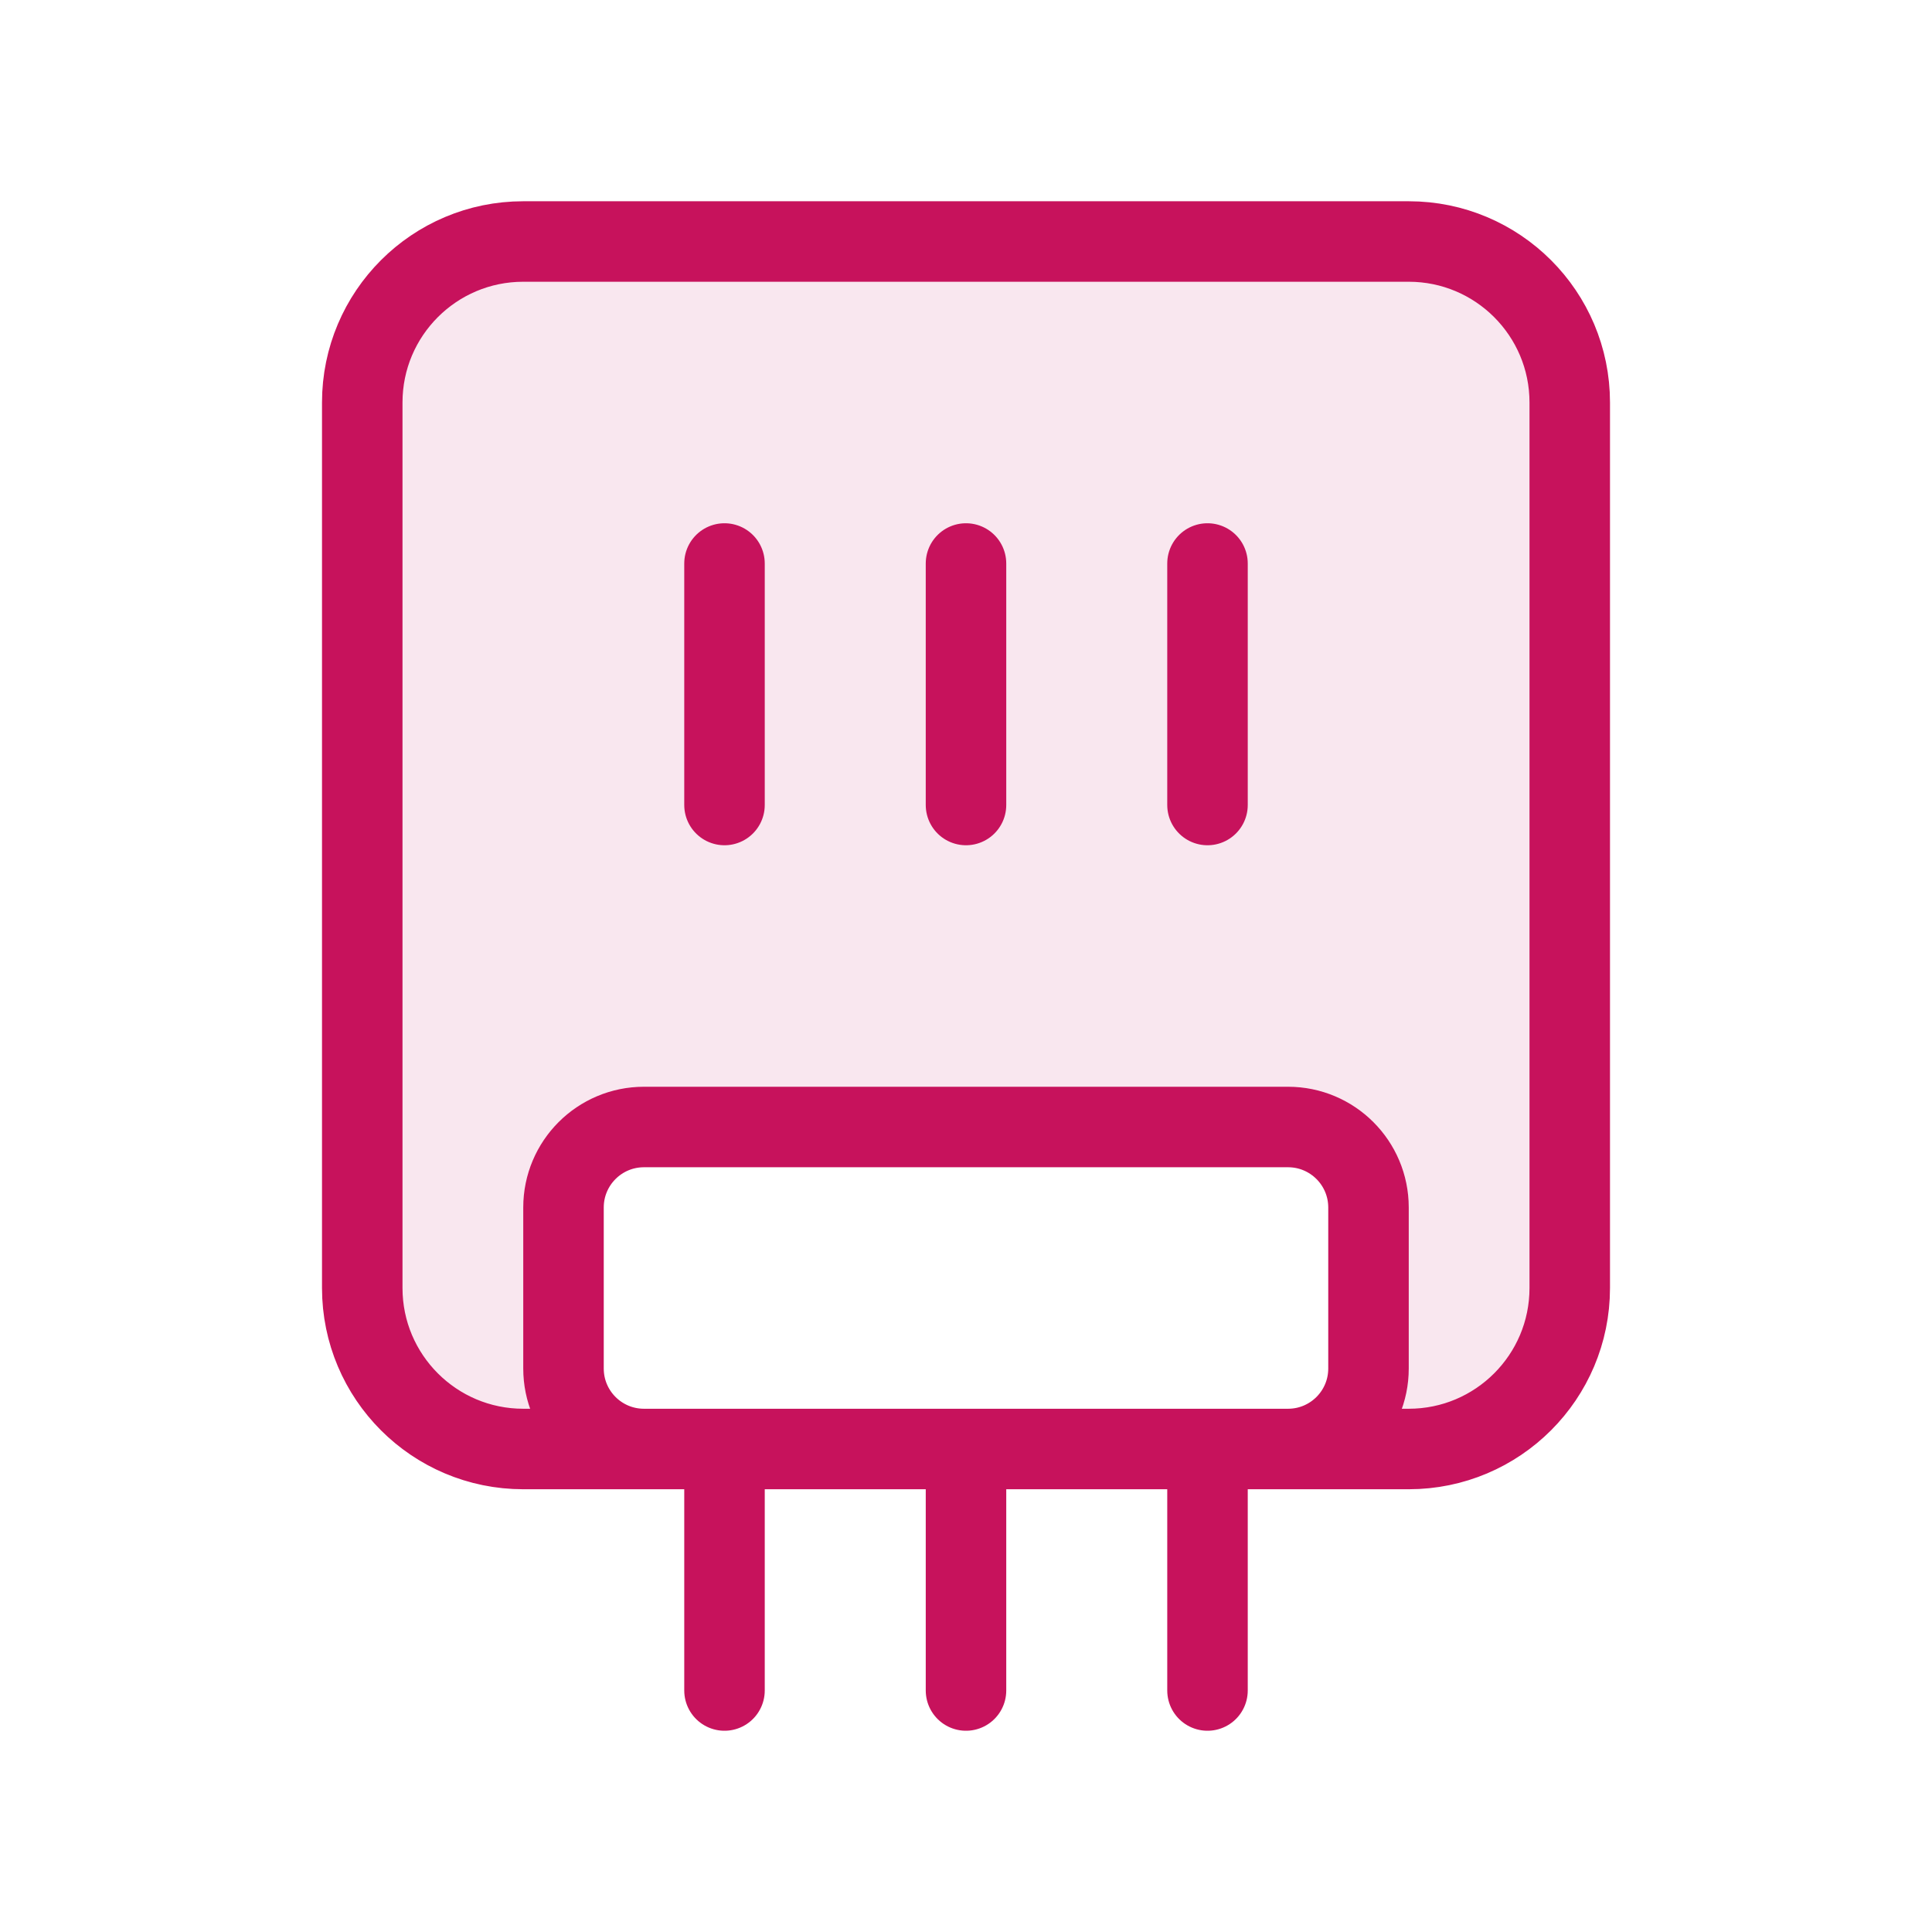
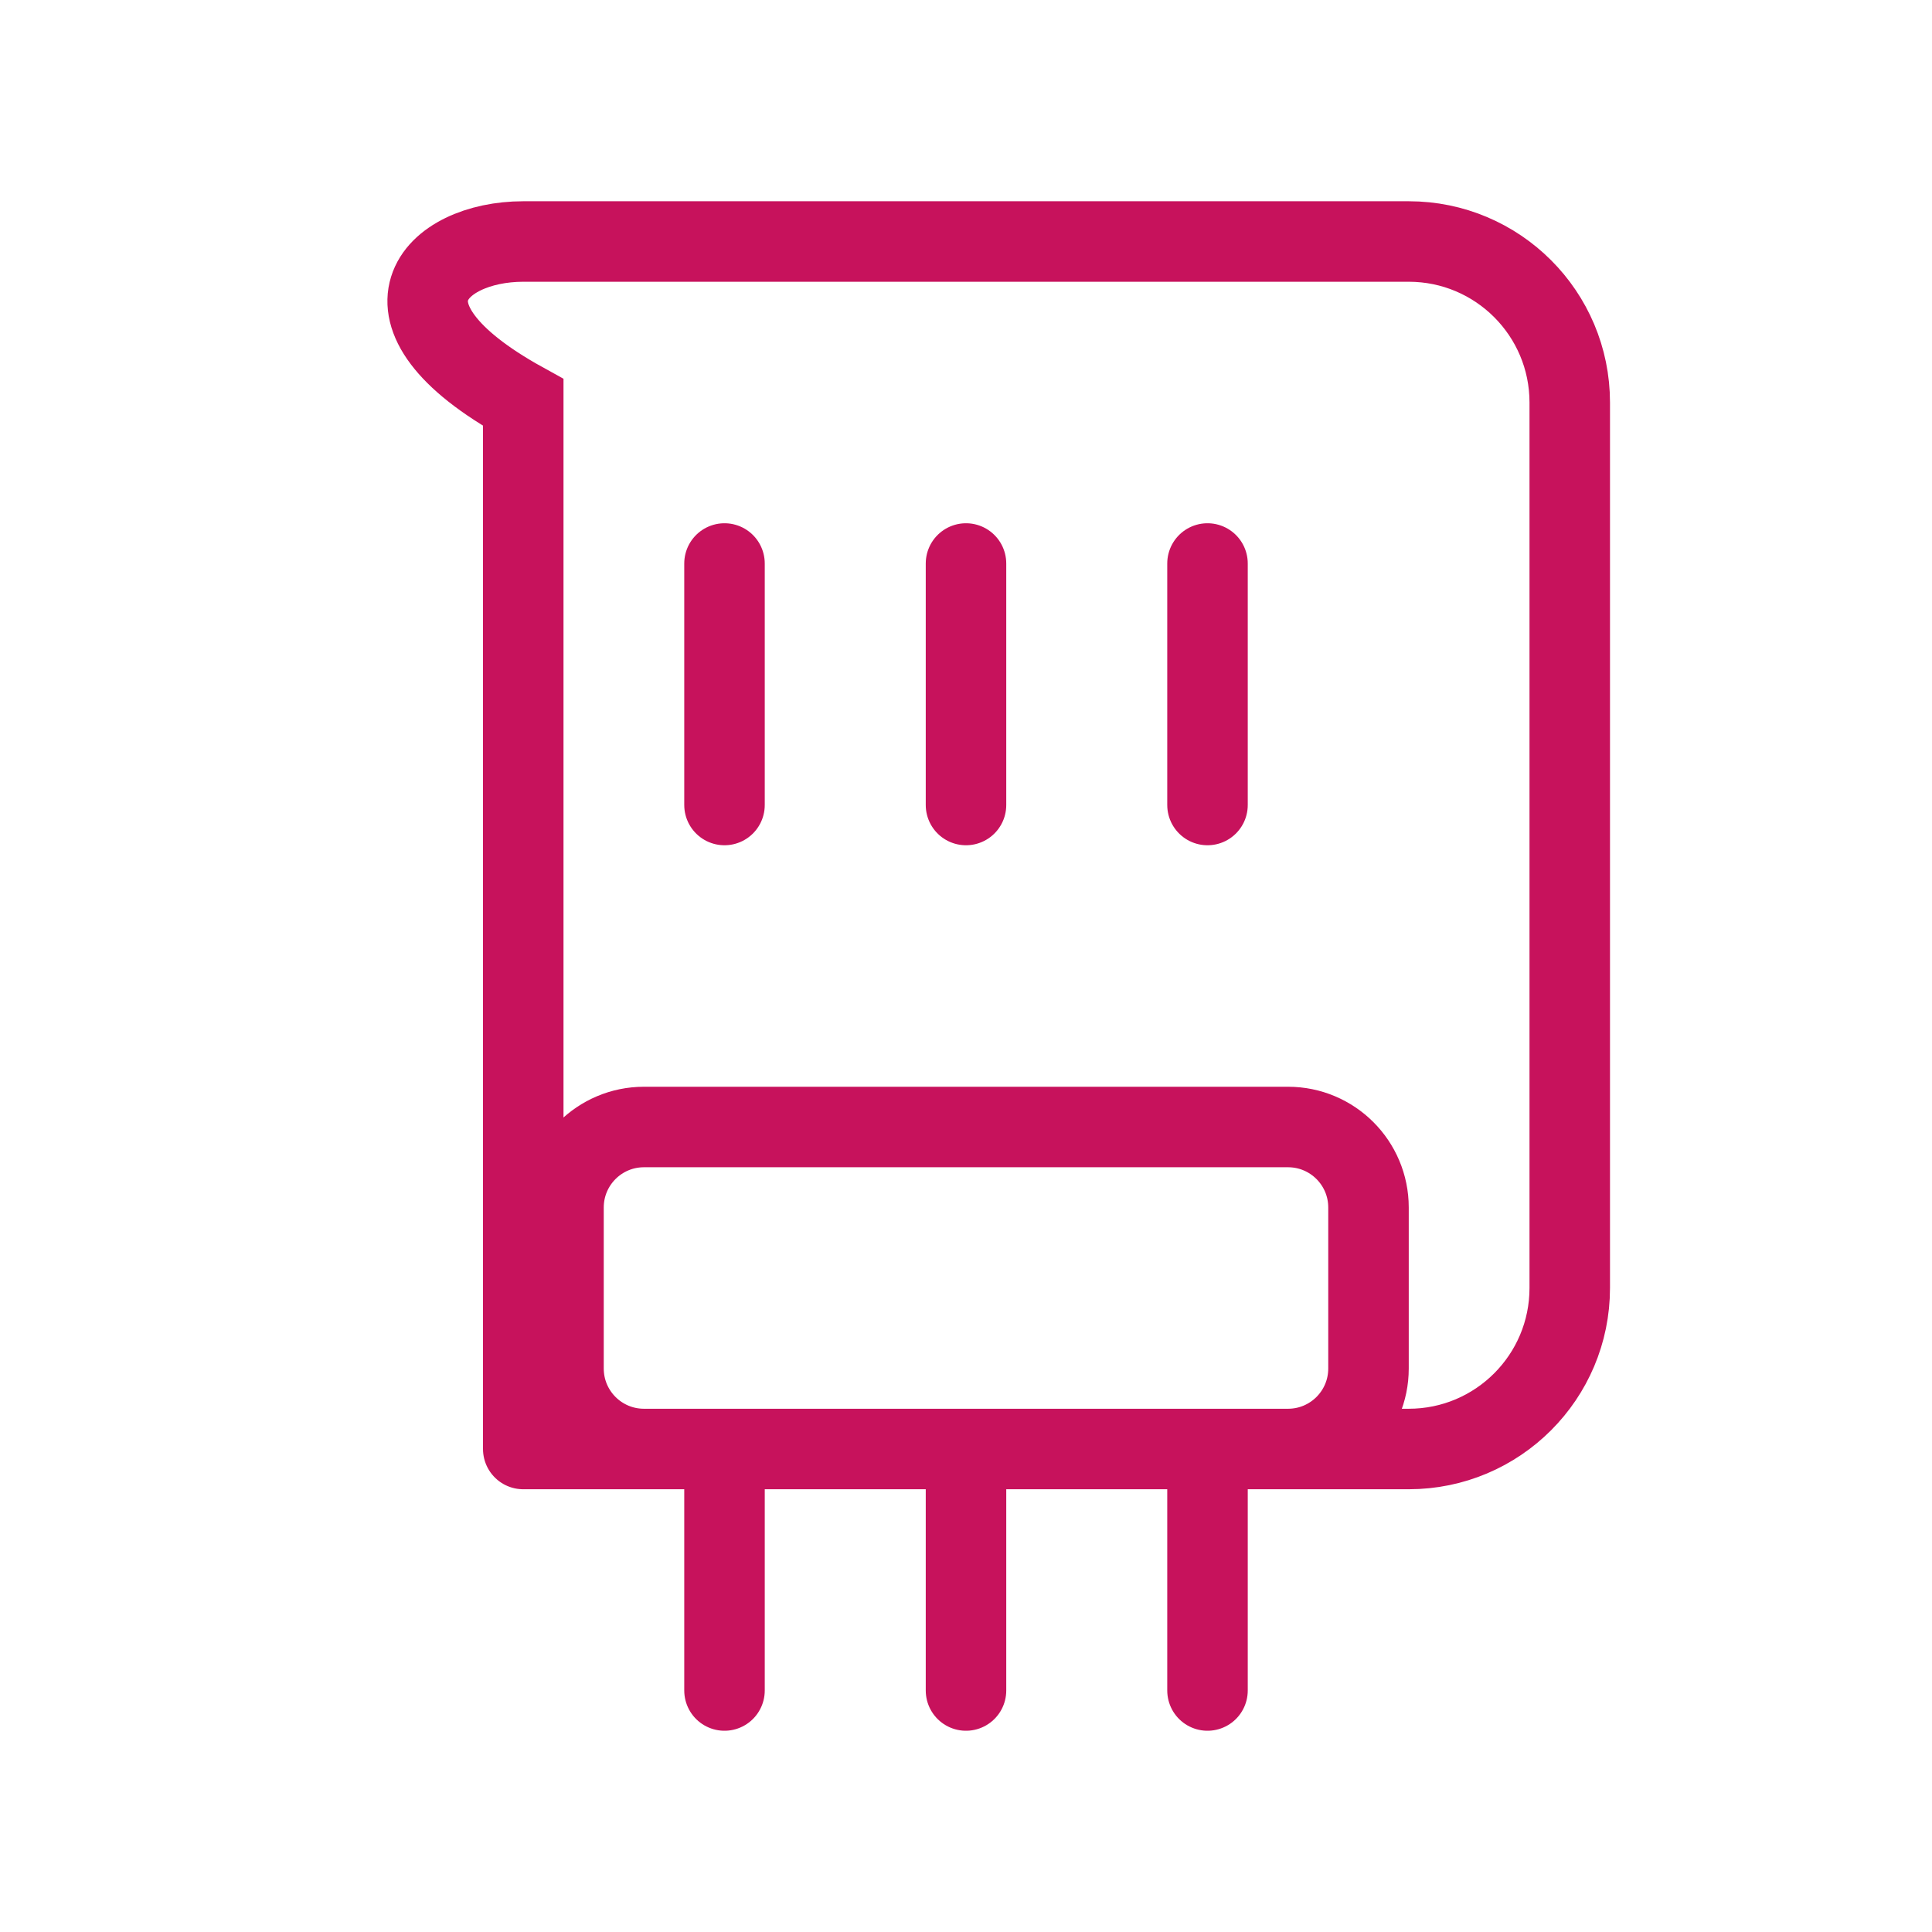
<svg xmlns="http://www.w3.org/2000/svg" width="48" height="48" viewBox="0 0 48 48" fill="none">
-   <path fill-rule="evenodd" clip-rule="evenodd" d="M13 6C10.791 6 9 7.791 9 10V32C9 34.209 10.791 36 13 36H16C14.895 36 14 35.105 14 34V30C14 28.895 14.895 28 16 28H32C33.105 28 34 28.895 34 30V34C34 35.105 33.105 36 32 36H35C37.209 36 39 34.209 39 32V10C39 7.791 37.209 6 35 6H13Z" fill="#C7125C" fill-opacity="0.1" />
-   <path d="M13 36C10.791 36 9 34.209 9 32V10C9 7.791 10.791 6 13 6H35C37.209 6 39 7.791 39 10V32C39 34.209 37.209 36 35 36M13 36H16M13 36H35M16 36C14.895 36 14 35.105 14 34V30C14 28.895 14.895 28 16 28H32C33.105 28 34 28.895 34 30V34C34 35.105 33.105 36 32 36M16 36H32M32 36H35M18 14V20M18 36V42M24 14V20M24 36V42M30 14V20M30 36V42" stroke="#C7125C" stroke-width="2" stroke-linecap="round" />
+   <path d="M13 36V10C9 7.791 10.791 6 13 6H35C37.209 6 39 7.791 39 10V32C39 34.209 37.209 36 35 36M13 36H16M13 36H35M16 36C14.895 36 14 35.105 14 34V30C14 28.895 14.895 28 16 28H32C33.105 28 34 28.895 34 30V34C34 35.105 33.105 36 32 36M16 36H32M32 36H35M18 14V20M18 36V42M24 14V20M24 36V42M30 14V20M30 36V42" stroke="#C7125C" stroke-width="2" stroke-linecap="round" />
</svg>